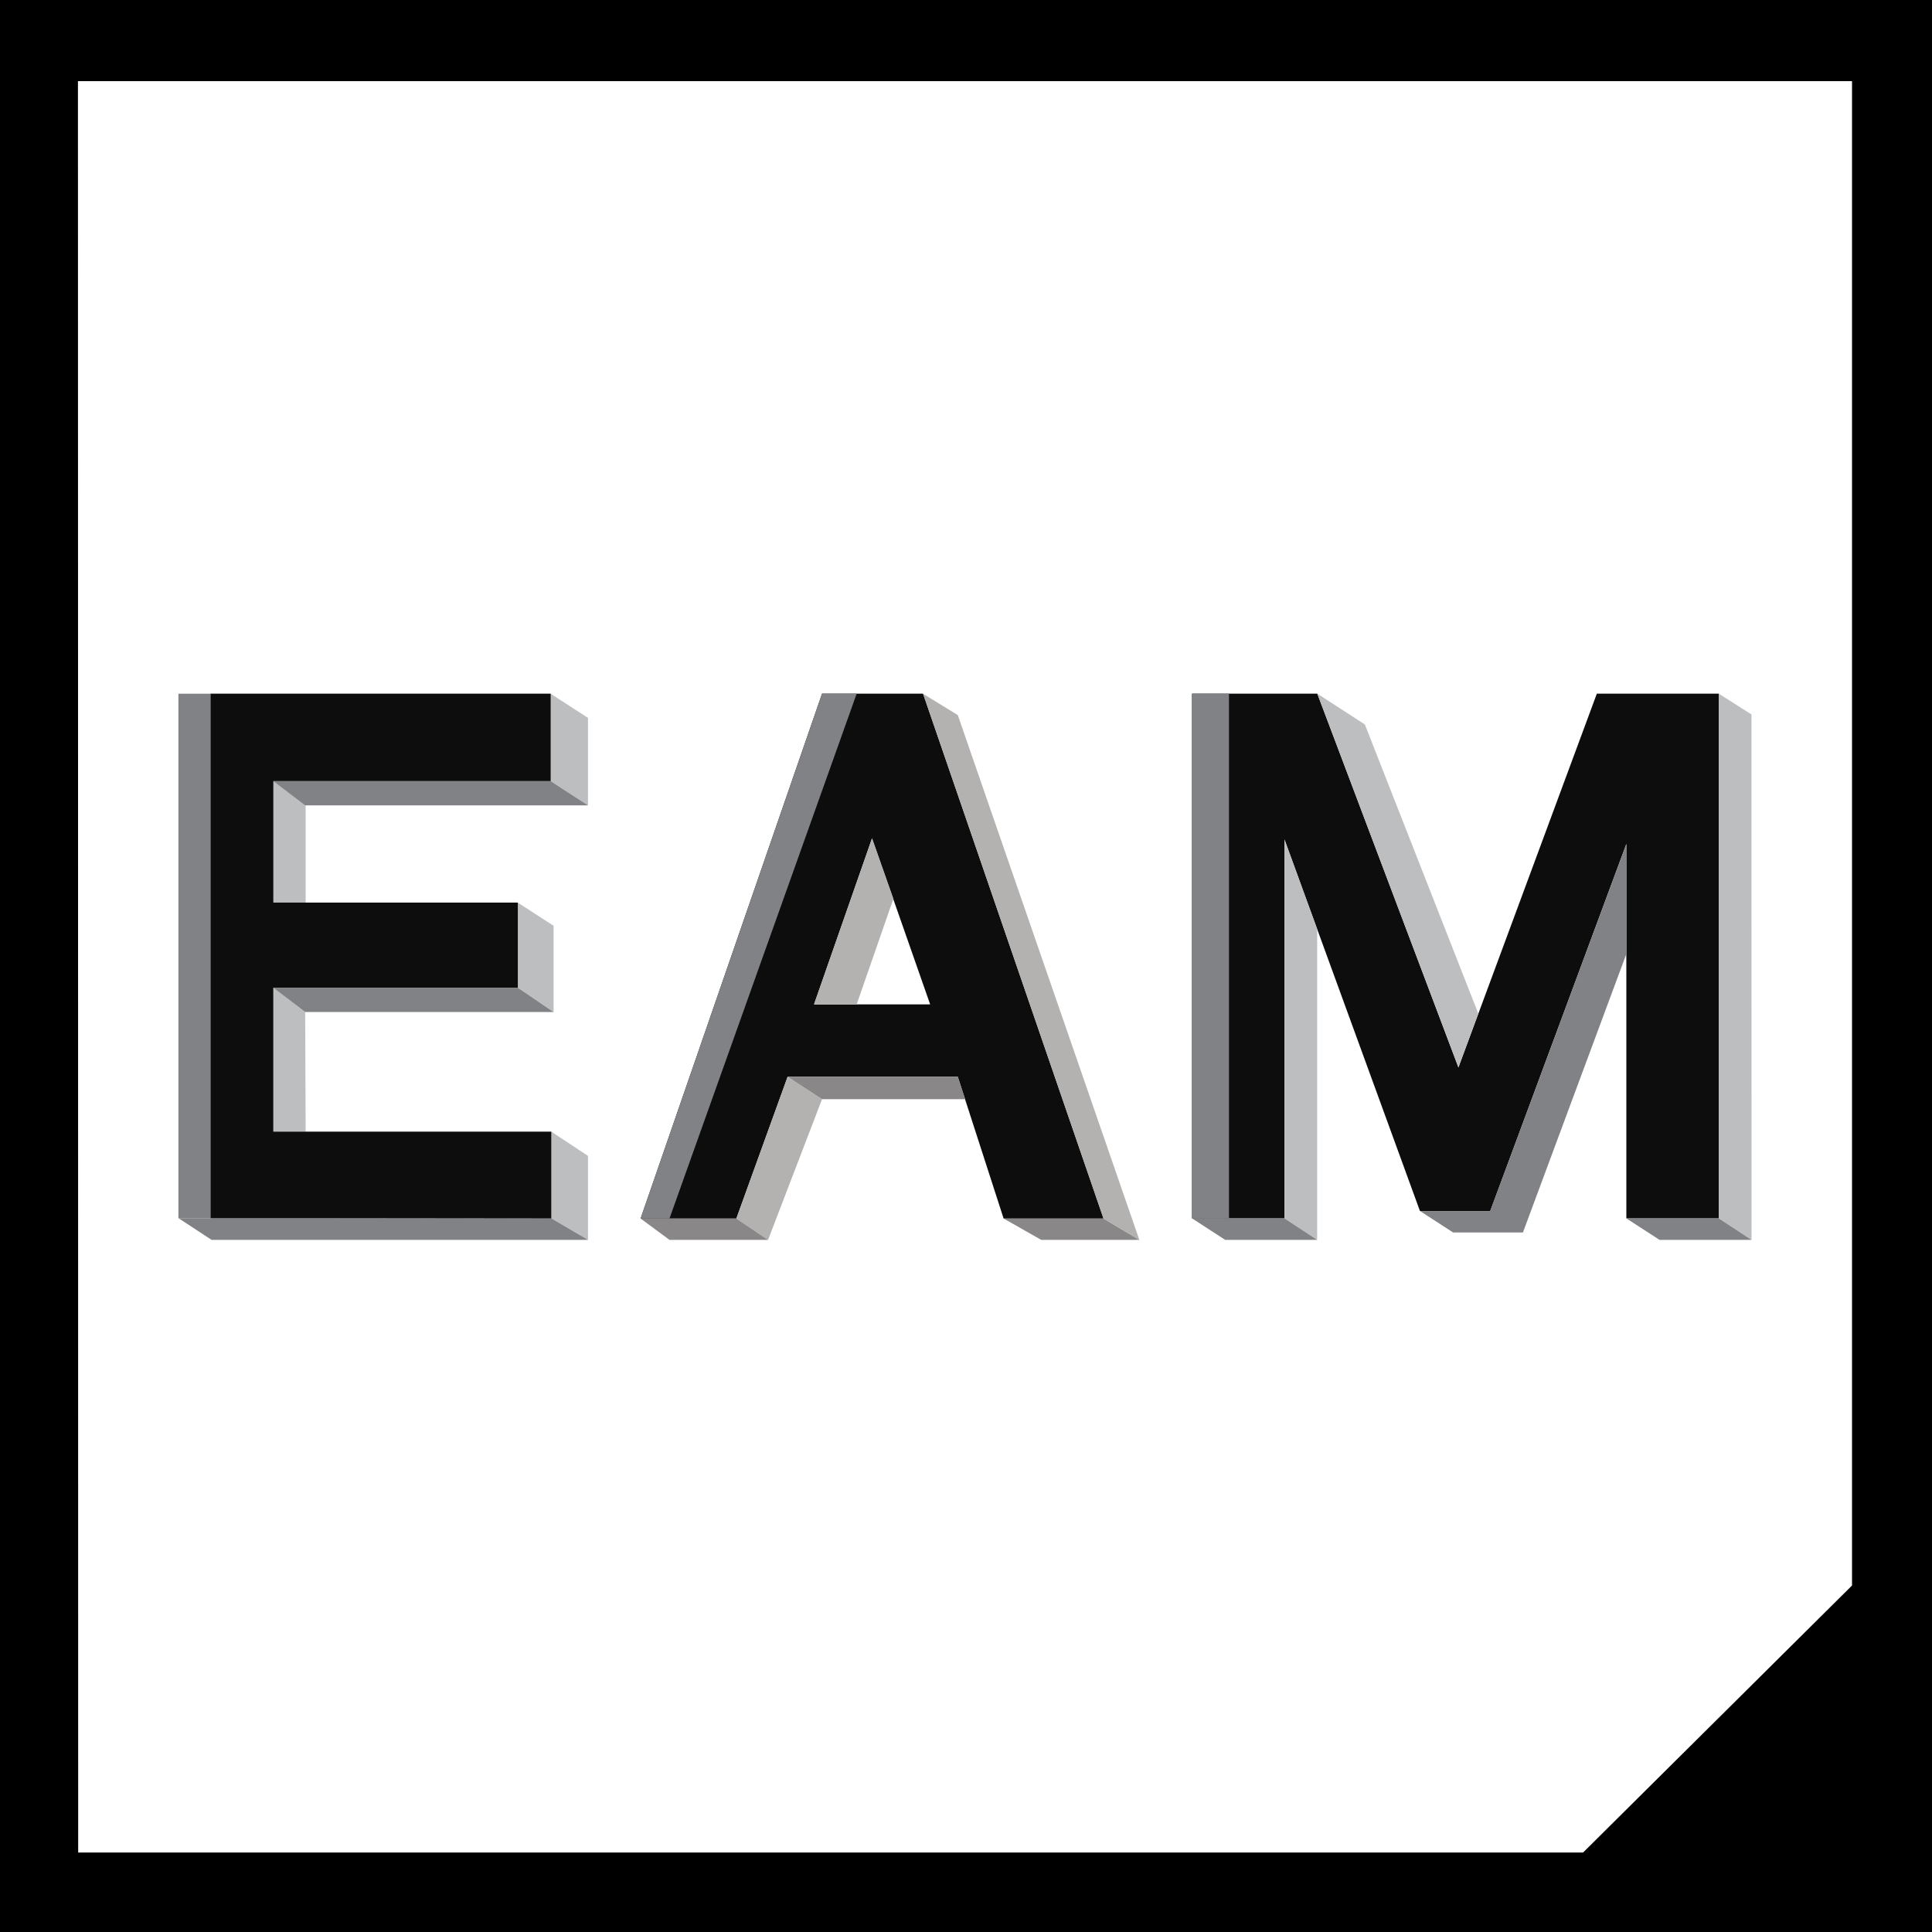
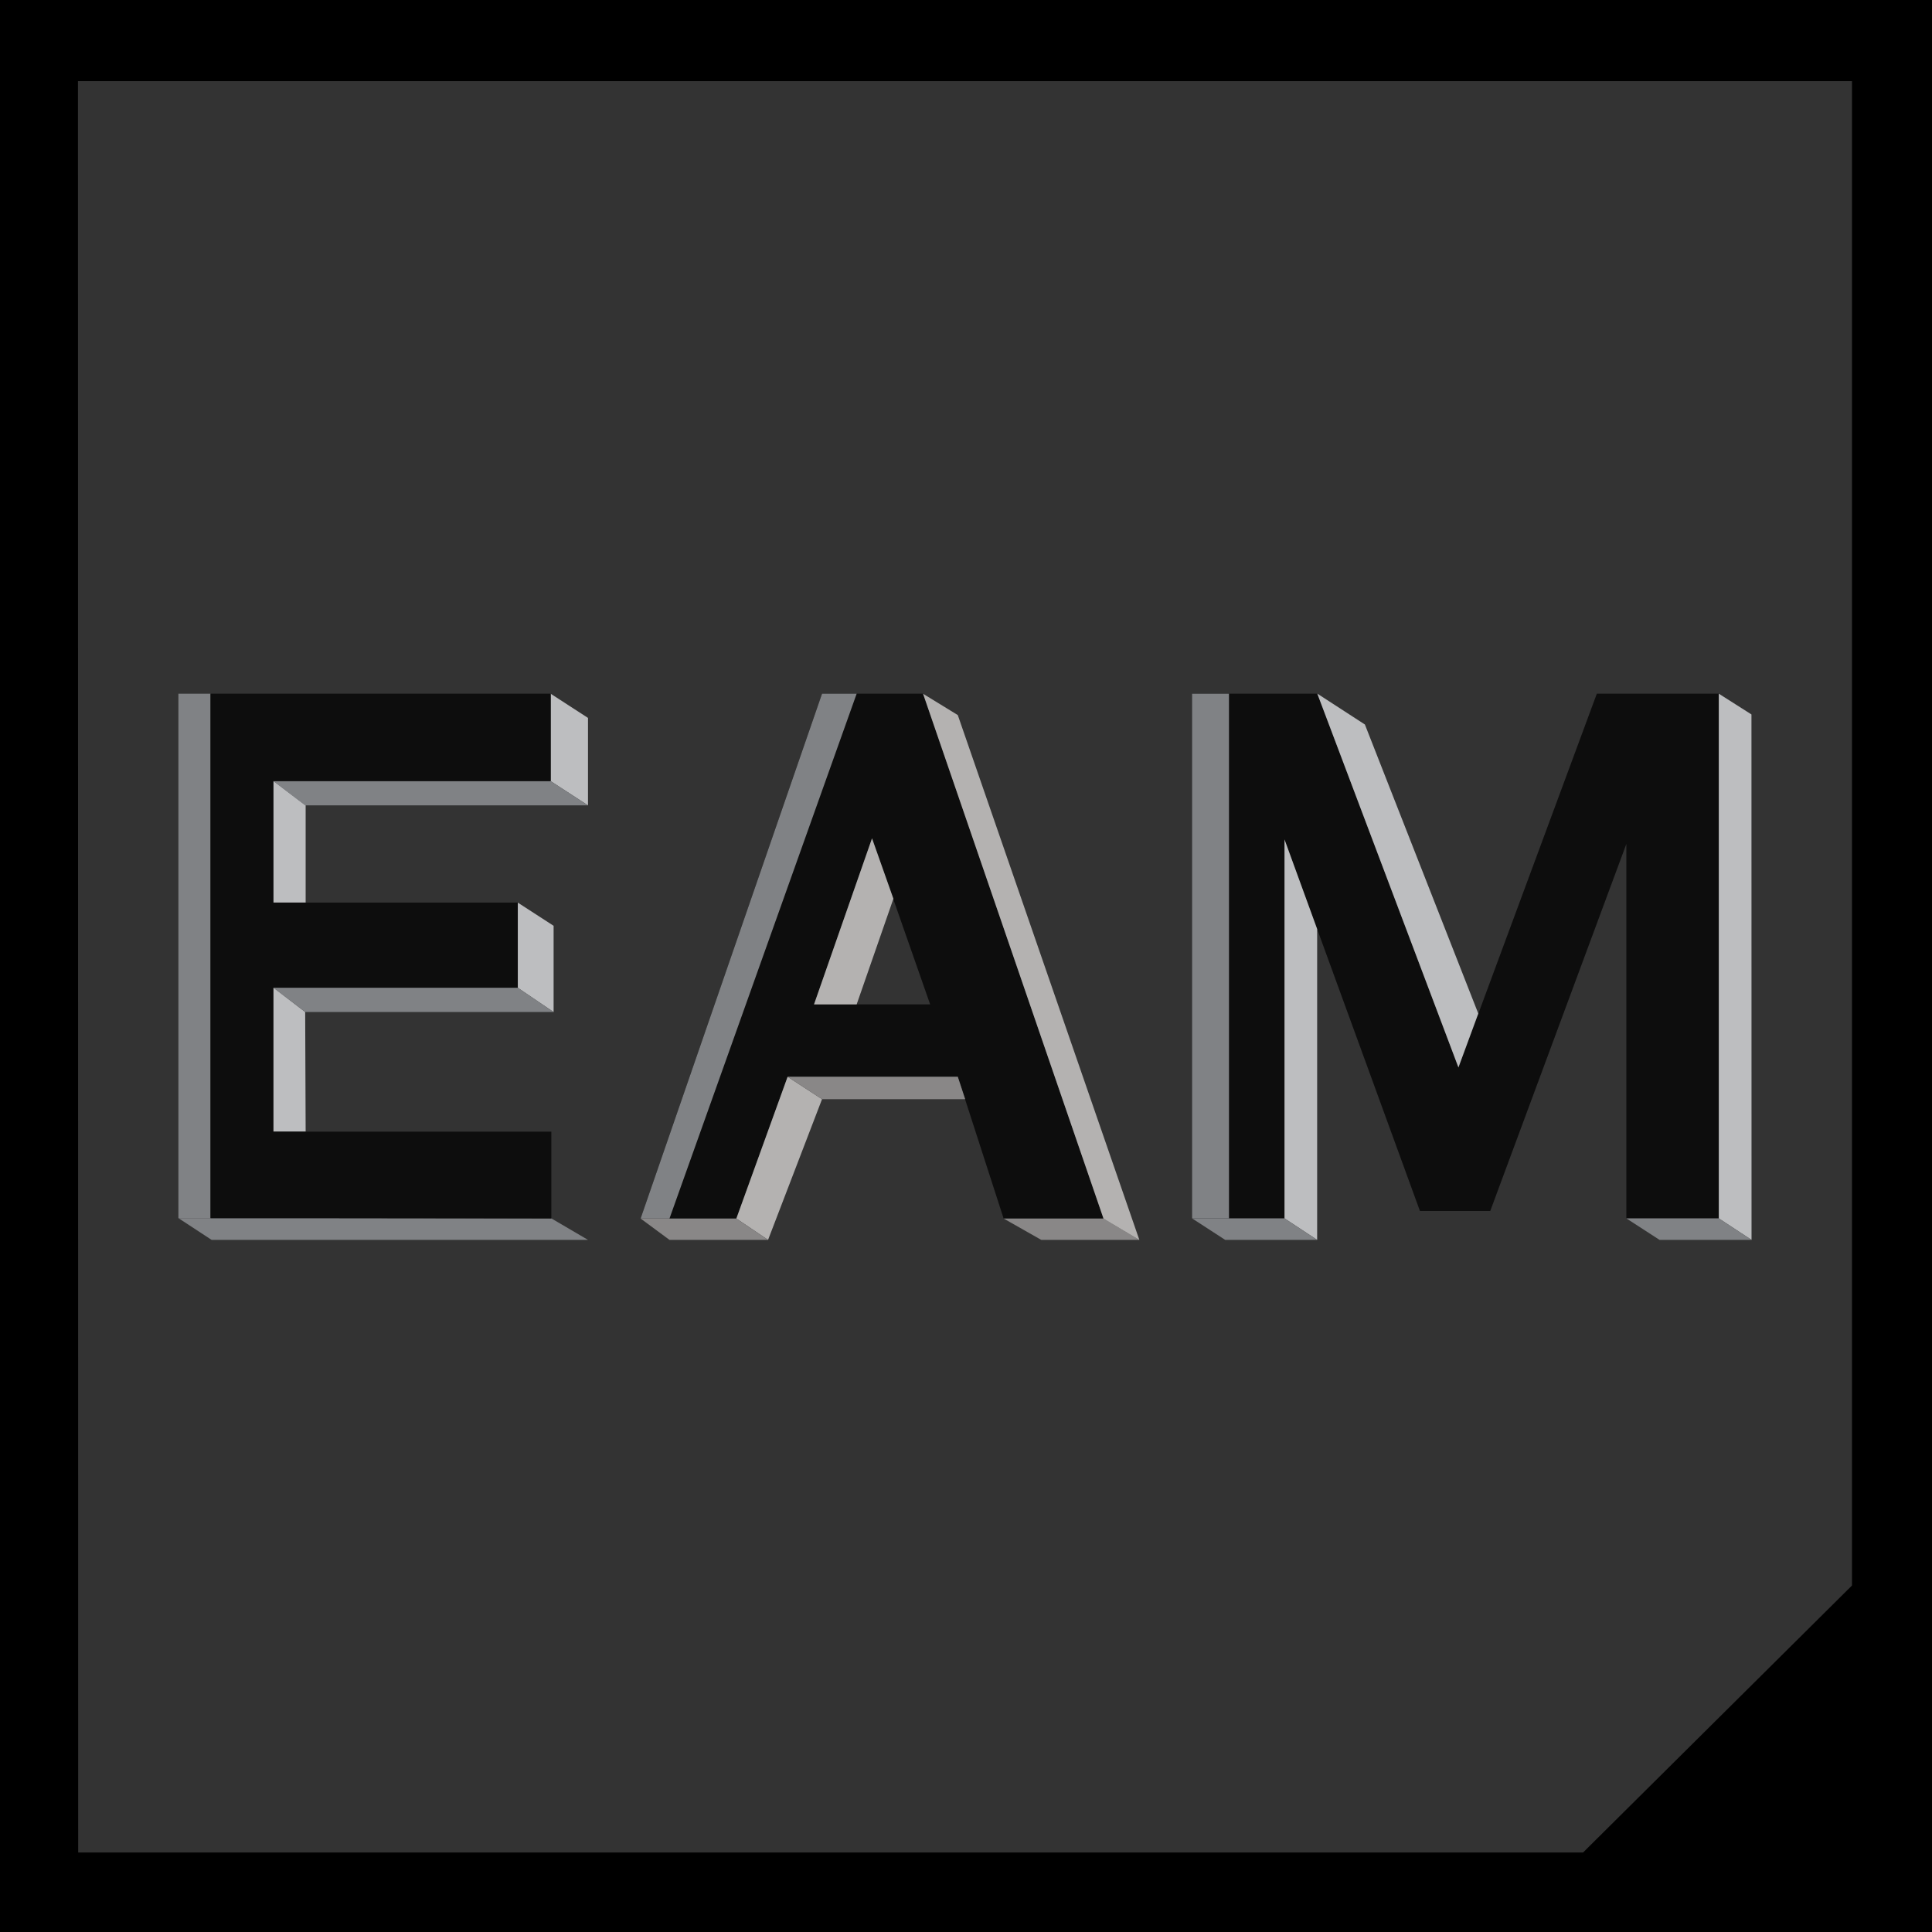
<svg xmlns="http://www.w3.org/2000/svg" viewBox="0 0 1024 1024">
  <rect x="0" y="0" width="1024" height="1024" fill="#333333" stroke="none" />
  <defs>
    <style>.cls-1{fill:#fff;}.cls-2,.cls-5{fill:#0d0d0d;}.cls-3,.cls-6{fill:#808285;}.cls-4{fill:#bdbec0;}.cls-5,.cls-6,.cls-7,.cls-8{fill-rule:evenodd;}.cls-7{fill:#898787;}.cls-8{fill:#b4b2b1;}</style>
  </defs>
  <g id="V3">
    <g id="Icon-Frame">
      <path d="M0,1024H1024V0H0ZM41.32,43H981.59V840.35L839.06,981.86H41.44Z" />
-       <path class="cls-1" d="M41.45,981.86,41.32,43H981.59V840.35L839.06,981.86Z" />
    </g>
    <g id="M">
      <path class="cls-2" d="M862,645.78V447.3L789.86,641.85H752.6L680.81,444.94V645.78h-49V367.67H698.2L773,565.76l73.35-198.09h64.72V645.78Z" />
      <rect class="cls-3" x="631.8" y="367.67" width="19.59" height="278.11" />
      <path class="cls-4" d="M698.12,657.16l-17.3-11.39V444.93l17.3,47.48Z" />
      <path class="cls-3" d="M649.37,657.16h48.75l-17.3-11.39h-49Z" />
      <path class="cls-4" d="M928.35,657.16,911,645.77V367.67l17.31,11Z" />
      <path class="cls-3" d="M879.59,657.16h48.76L911,645.77H862Z" />
-       <path class="cls-3" d="M789.85,641.86H752.62l17.56,11.38h37L862,505.61V447.3Z" />
      <path class="cls-4" d="M773,565.76l10.52-28.56L723.42,384l-25.23-16.36Z" />
    </g>
    <g id="A">
      <path class="cls-5" d="M435.7,367.67h53.55l95.64,278.18H531.94l-24.29-75.14h-90.2l-27.17,75.14H339.53Zm26.49,76.67-30.74,88H493Z" />
      <path class="cls-6" d="M435.7,367.67h18.35L354.84,645.85H339.53Z" />
      <path class="cls-7" d="M531.94,645.85h52.95l19,11.31h-52Z" />
      <path class="cls-8" d="M462.19,444.34l-30.74,88h22.6l19.47-56Z" />
      <path class="cls-8" d="M417.45,570.71l18.25,11.88-28.61,74.57-16.81-11.31Z" />
      <path class="cls-8" d="M507.65,379l-18.4-11.28,95.64,278.18,19,11.31Z" />
      <path class="cls-7" d="M354.84,657.16h52.25l-16.81-11.31H339.53Z" />
      <path class="cls-7" d="M417.45,570.71l18.25,11.88h75.87l-3.92-11.88" />
    </g>
    <g id="E">
      <path class="cls-4" d="M144.88,523.42v76.4H162l-.25-63.43Z" />
      <path class="cls-4" d="M144.88,413.89v64.5H162V426.85Z" />
      <path class="cls-4" d="M311.65,380.51l-19.8-12.83V414l19.8,12.85Z" />
      <path class="cls-3" d="M291.85,414h-147l16.89,12.85H311.65Z" />
-       <path class="cls-4" d="M311.65,612.65l-19.4-12.83v46l19.4,11.37Z" />
      <path class="cls-4" d="M293.42,490.69l-19-12.3v45.14l19,12.86Z" />
      <path class="cls-3" d="M274.45,523.53H144.88l16.89,12.86H293.42Z" />
      <path class="cls-3" d="M112.15,657.16h199.5l-19.4-11.37L162,645.63H94.56Z" />
      <rect class="cls-3" x="94.56" y="367.68" width="17.02" height="277.95" />
      <path class="cls-2" d="M292.22,599.8v46L162,645.66H111.57v-278H291.89V414h-147v64.38H274.45v45.12H144.87V599.8Z" />
    </g>
  </g>
</svg>